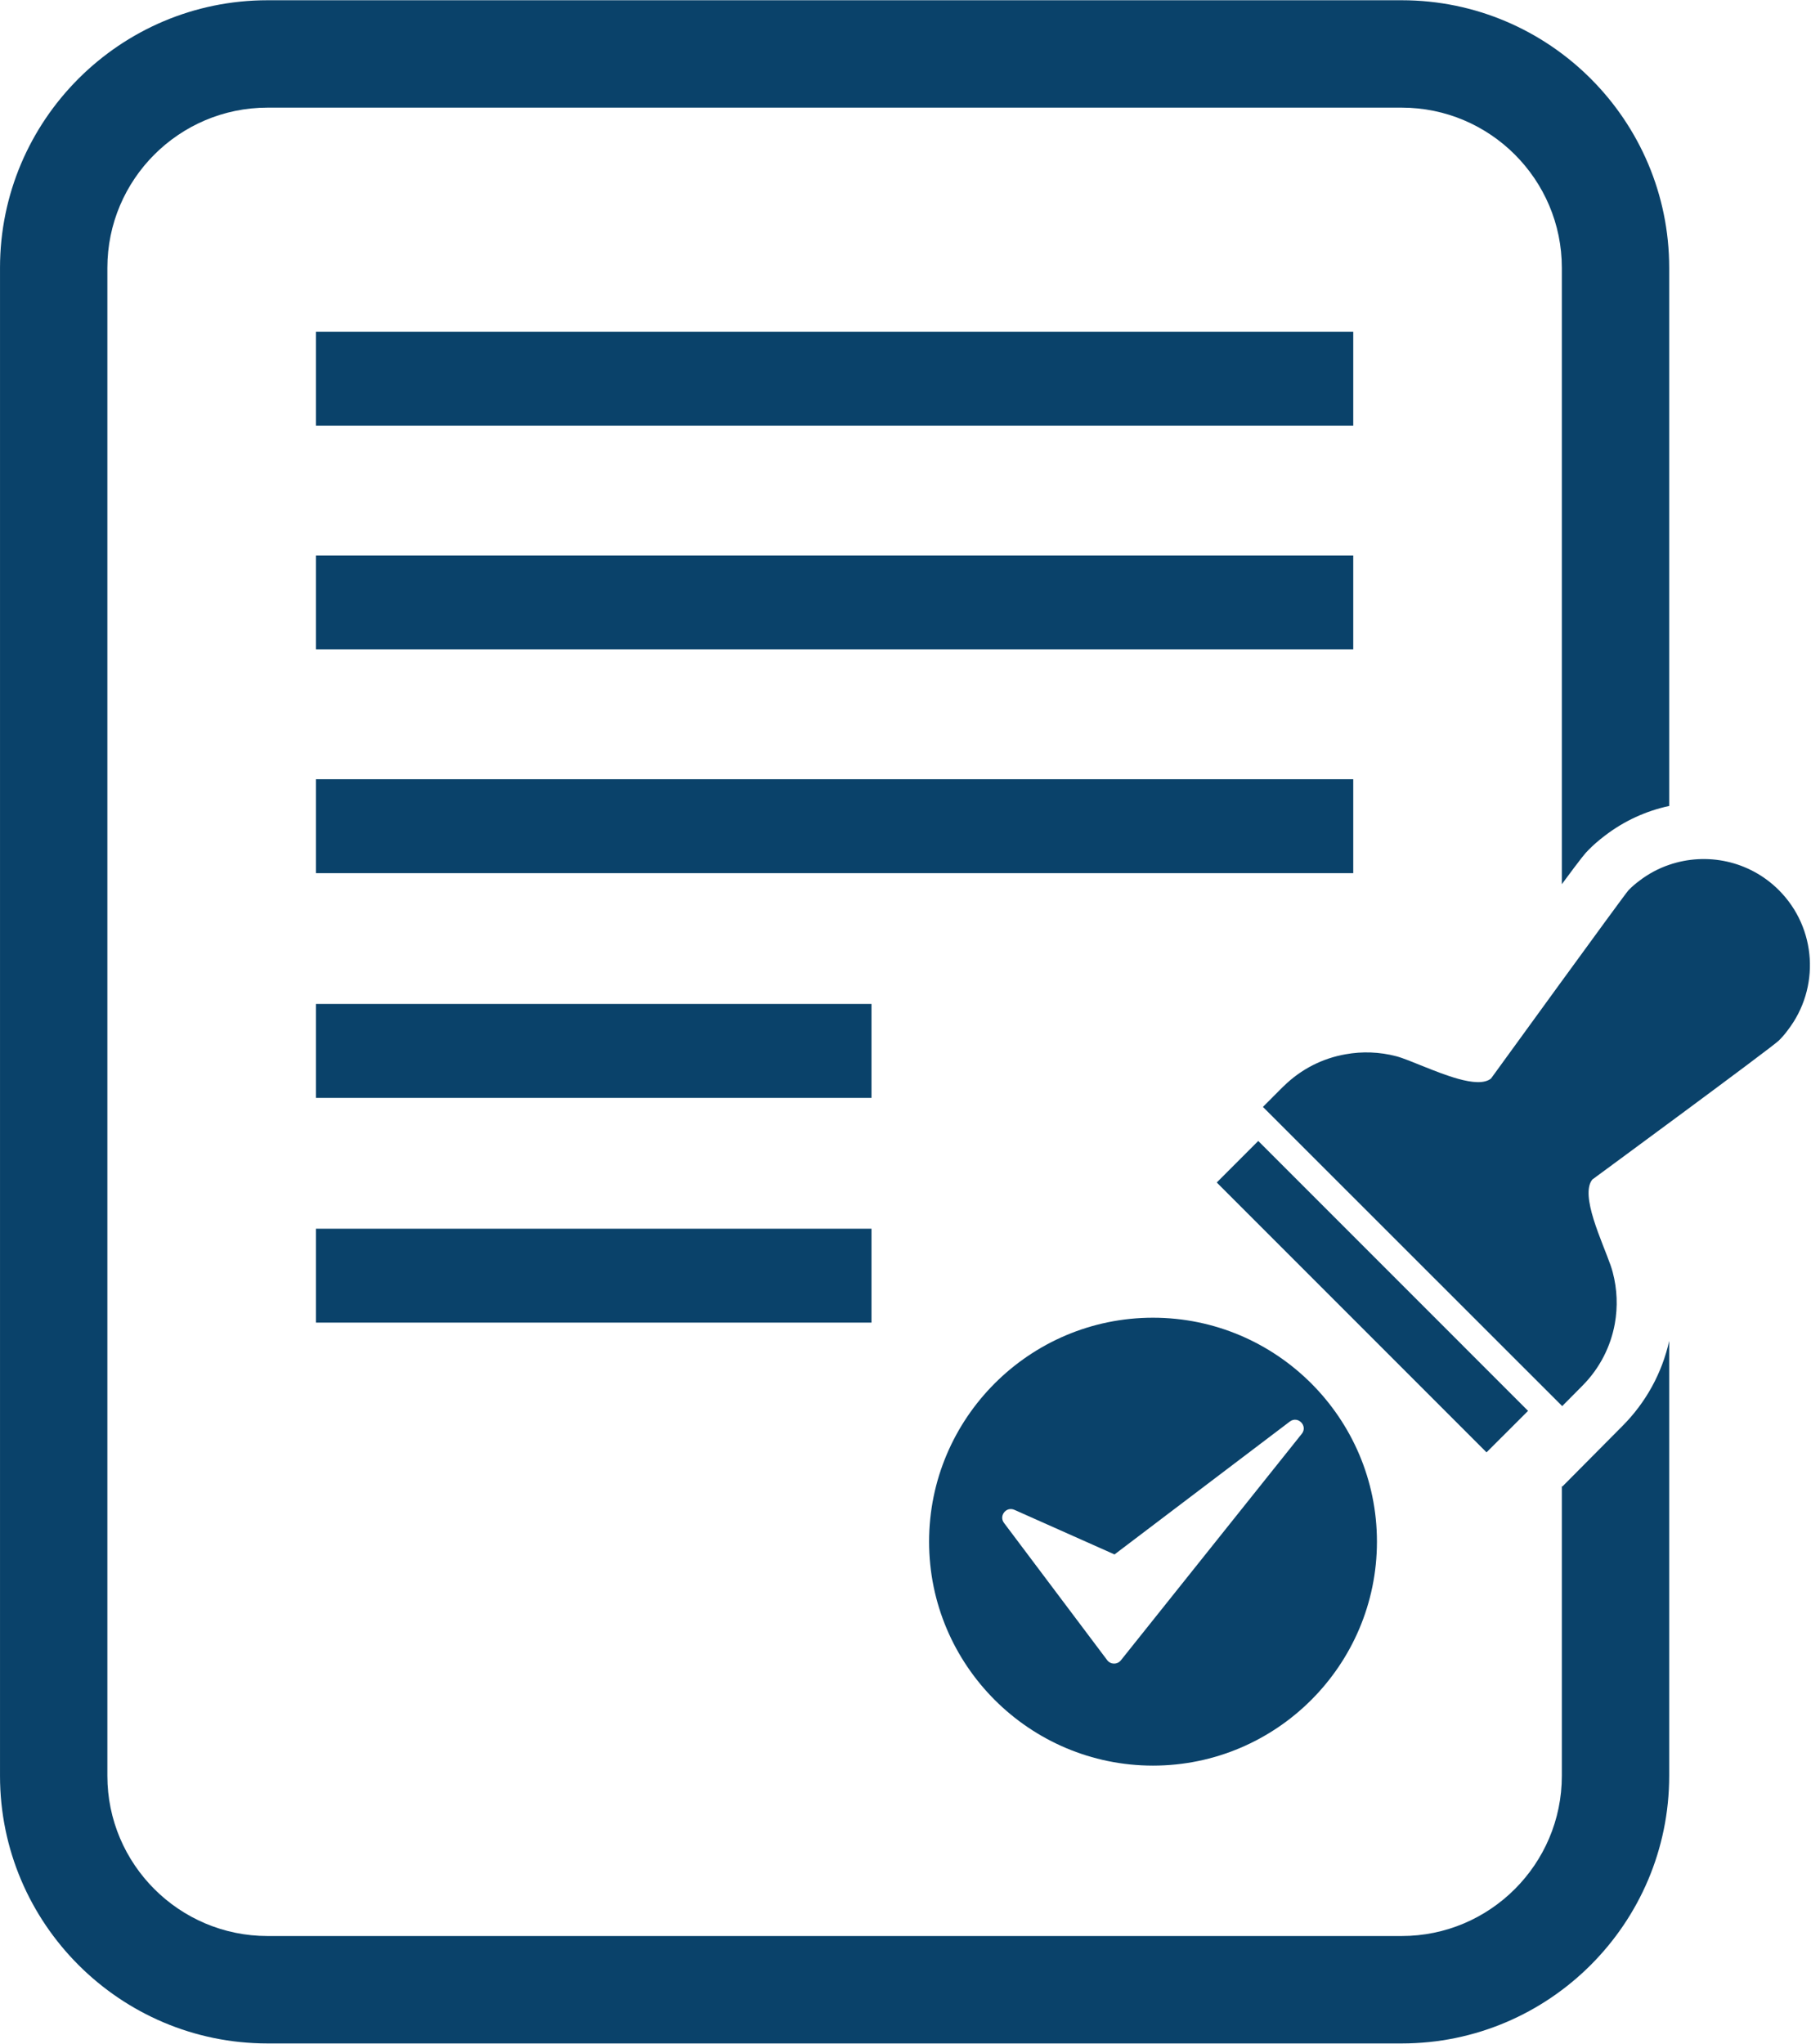
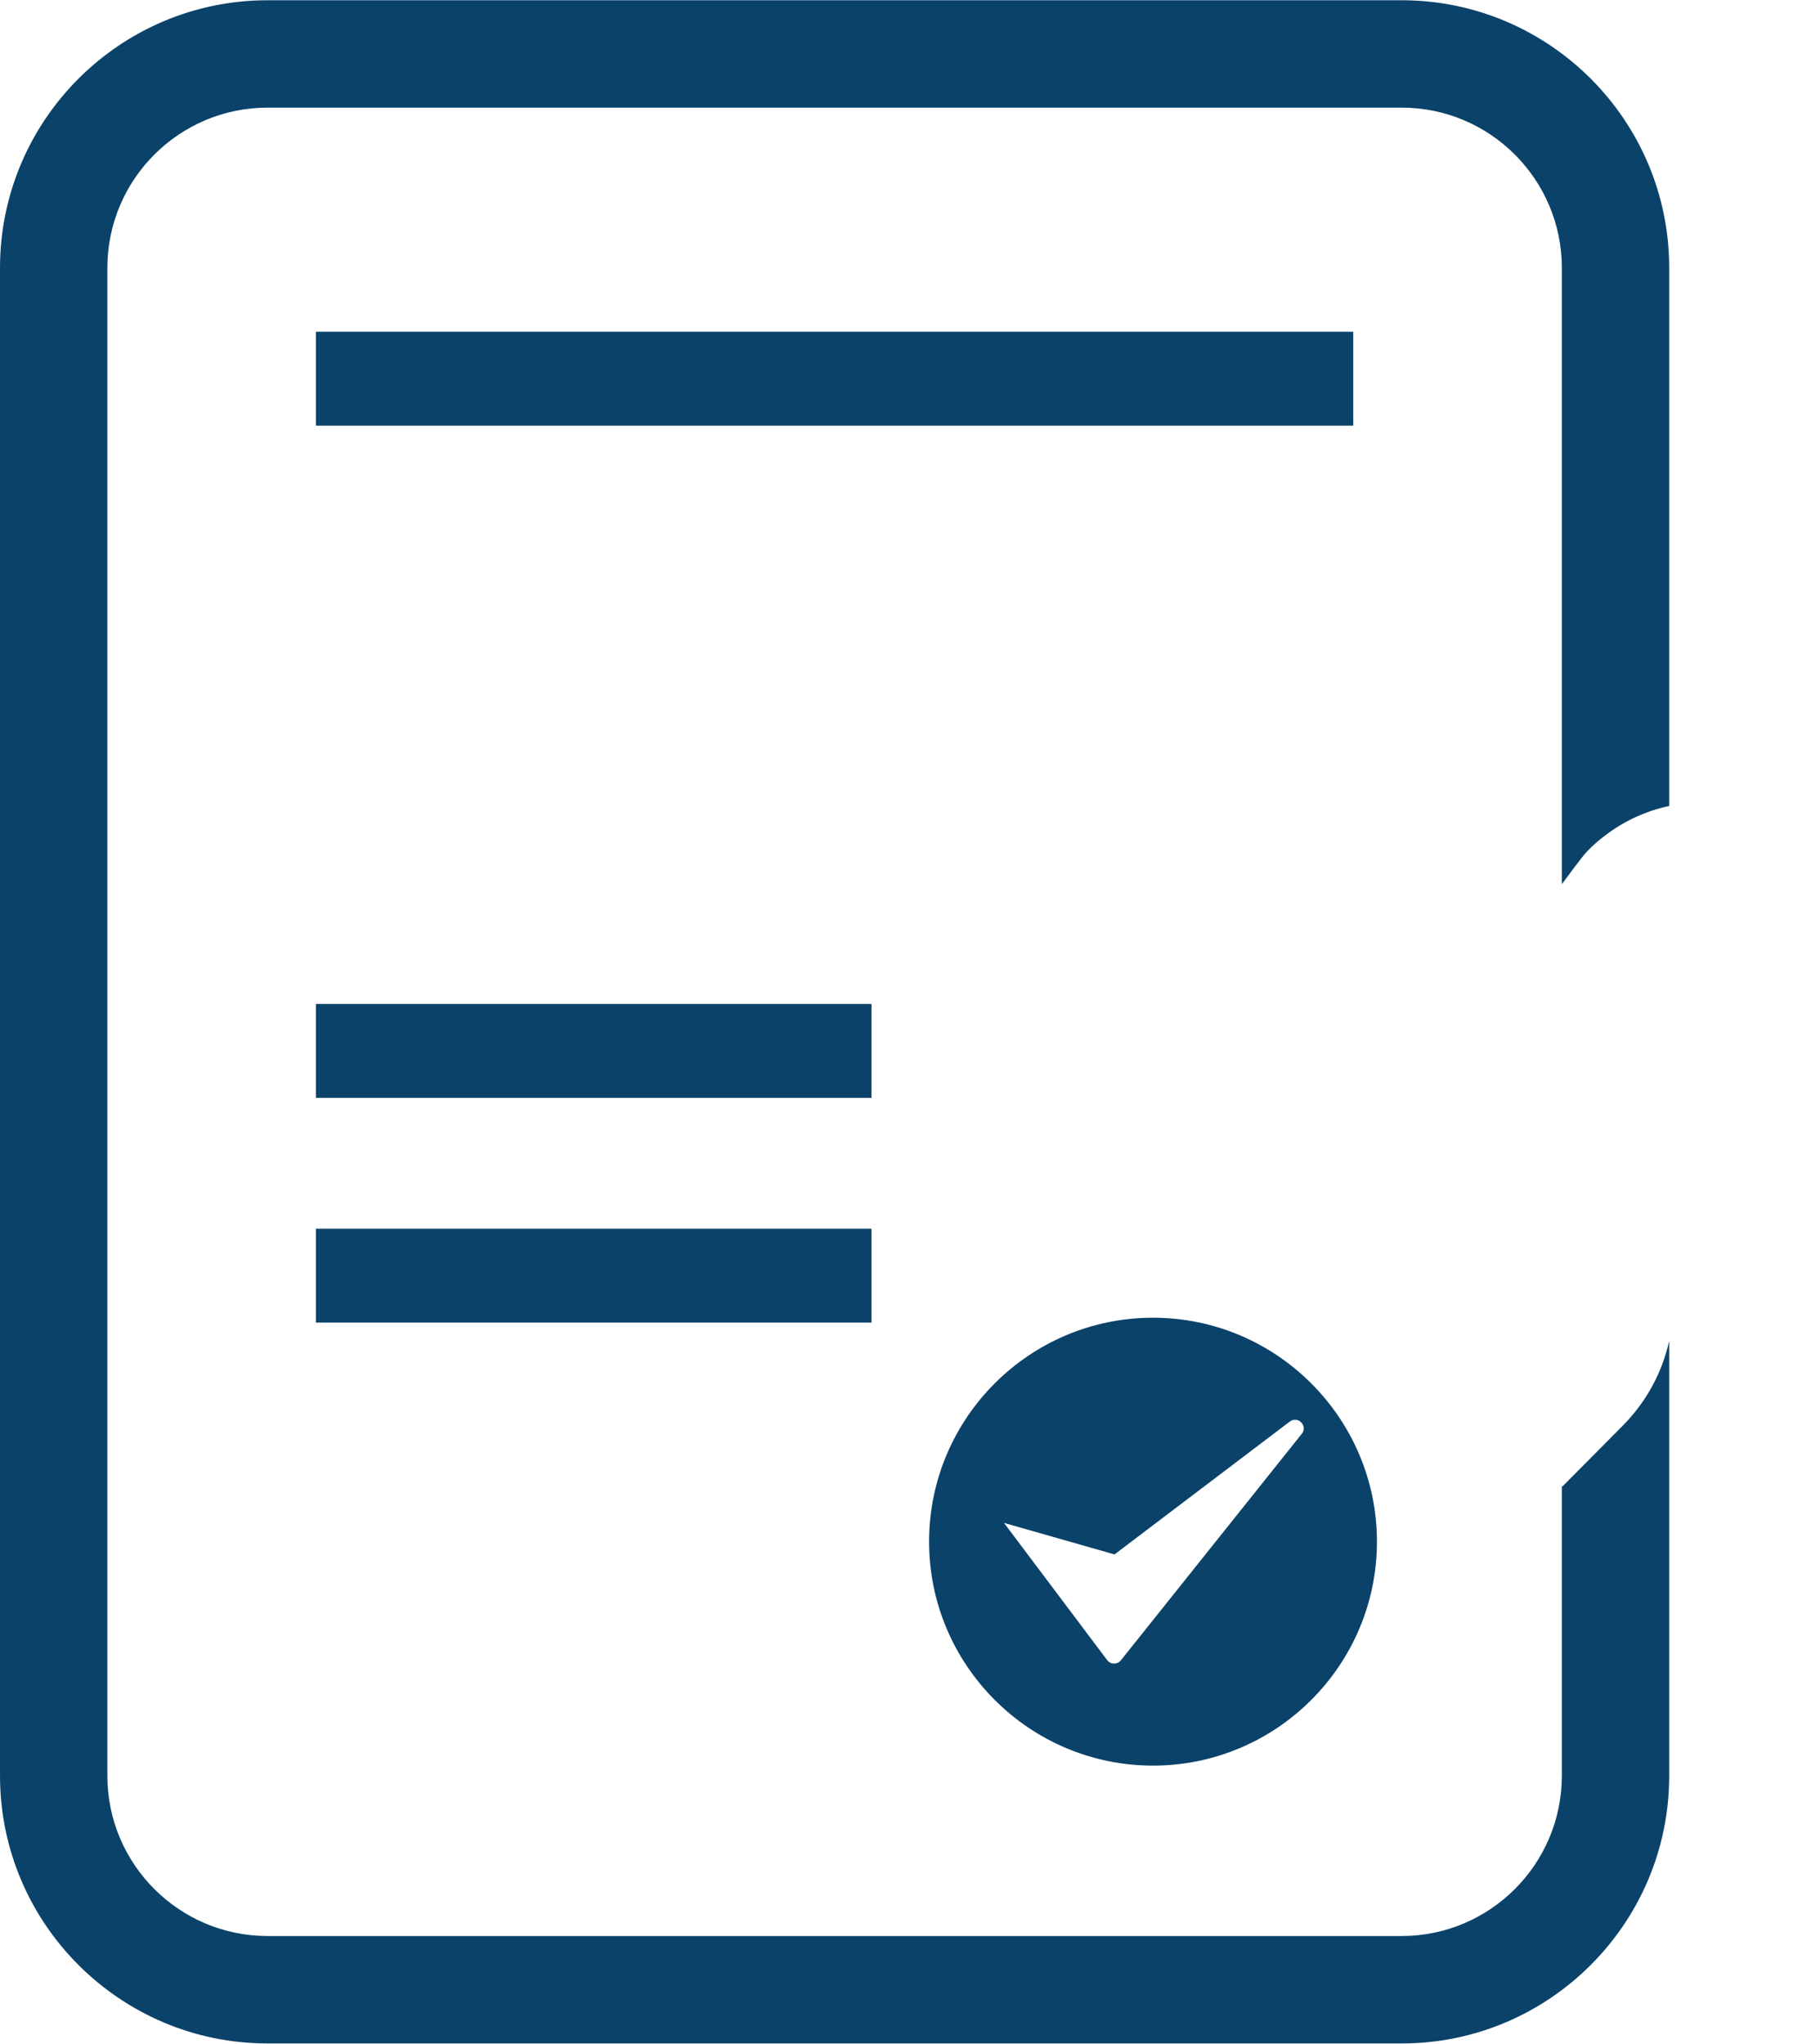
<svg xmlns="http://www.w3.org/2000/svg" fill="#000000" height="182.2" preserveAspectRatio="xMidYMid meet" version="1" viewBox="47.3 36.9 162.3 182.2" width="162.3" zoomAndPan="magnify">
  <g fill="#0a426a" id="change1_1">
-     <path d="M 206.742 128.723 C 206.504 129.055 206.227 129.375 205.934 129.664 C 205.293 130.301 189.297 142.059 189.297 142.059 C 188.172 143.457 190.18 147.566 190.938 149.742 C 191.012 149.969 191.078 150.172 191.121 150.348 C 191.516 151.844 191.574 153.41 191.301 154.926 C 190.934 156.934 189.98 158.852 188.449 160.406 C 188.43 160.43 188.414 160.445 188.391 160.465 L 186.609 162.262 L 186.578 162.227 L 159.922 135.586 L 161.715 133.789 C 161.734 133.77 161.754 133.75 161.777 133.734 C 163.344 132.195 165.273 131.246 167.281 130.895 C 168.781 130.621 170.328 130.68 171.805 131.066 C 172.984 131.375 175.34 132.531 177.332 133.082 C 178.57 133.426 179.672 133.531 180.262 133.055 C 180.262 133.055 192.227 116.562 192.527 116.262 C 192.82 115.957 193.141 115.688 193.473 115.438 C 194.297 114.805 195.203 114.32 196.152 114 C 199.465 112.863 203.289 113.617 205.934 116.262 C 209.332 119.664 209.602 125.004 206.742 128.723" fill="inherit" />
-     <path d="M 183.566 162.684 L 179.863 166.383 L 155.805 142.324 L 159.504 138.621 L 183.566 162.684" fill="inherit" />
    <path d="M 196.152 60.777 L 196.152 108.754 C 194.113 109.191 192.145 110.074 190.402 111.414 C 189.836 111.844 189.348 112.27 188.914 112.719 C 188.68 112.953 188.414 113.242 186.578 115.73 L 186.578 60.777 C 186.578 52.902 180.168 46.496 172.297 46.496 L 71.16 46.496 C 63.281 46.496 56.875 52.902 56.875 60.777 L 56.875 195.223 C 56.875 203.098 63.281 209.504 71.16 209.504 L 172.297 209.504 C 180.168 209.504 186.578 203.098 186.578 195.223 L 186.578 169.387 L 186.621 169.434 L 191.973 164.043 C 194.07 161.941 195.508 159.328 196.152 156.449 L 196.152 195.223 C 196.152 208.375 185.449 219.082 172.297 219.082 L 71.16 219.082 C 58.004 219.082 47.301 208.375 47.301 195.223 L 47.301 60.777 C 47.301 47.621 58.004 36.922 71.16 36.922 L 172.297 36.922 C 185.449 36.922 196.152 47.621 196.152 60.777" fill="inherit" />
    <path d="M 75.477 154.816 L 125.016 154.816 L 125.016 146.445 L 75.477 146.445 L 75.477 154.816" fill="inherit" />
    <path d="M 125.016 126.406 L 75.477 126.406 L 75.477 134.781 L 125.016 134.781 L 125.016 126.406" fill="inherit" />
    <path d="M 75.477 66.477 L 75.477 74.852 L 167.977 74.852 L 167.977 66.477 L 75.477 66.477" fill="inherit" />
-     <path d="M 75.477 94.797 L 167.977 94.797 L 167.977 86.426 L 75.477 86.426 L 75.477 94.797" fill="inherit" />
-     <path d="M 75.477 114.746 L 167.977 114.746 L 167.977 106.371 L 75.477 106.371 L 75.477 114.746" fill="inherit" />
-     <path d="M 163.387 164.73 L 147.254 184.926 C 146.938 185.32 146.34 185.312 146.035 184.91 L 136.832 172.672 C 136.355 172.039 137.035 171.184 137.762 171.508 L 146.688 175.484 L 162.32 163.637 C 163.043 163.09 163.953 164.023 163.387 164.73 Z M 150.117 154.379 C 139.105 154.379 130.148 163.34 130.152 174.348 C 130.152 185.355 139.109 194.312 150.121 194.312 C 161.129 194.309 170.09 185.355 170.09 174.344 C 170.086 163.336 161.125 154.379 150.117 154.379" fill="inherit" />
+     <path d="M 163.387 164.73 L 147.254 184.926 C 146.938 185.32 146.34 185.312 146.035 184.91 L 136.832 172.672 L 146.688 175.484 L 162.32 163.637 C 163.043 163.09 163.953 164.023 163.387 164.73 Z M 150.117 154.379 C 139.105 154.379 130.148 163.34 130.152 174.348 C 130.152 185.355 139.109 194.312 150.121 194.312 C 161.129 194.309 170.09 185.355 170.09 174.344 C 170.086 163.336 161.125 154.379 150.117 154.379" fill="inherit" />
  </g>
</svg>